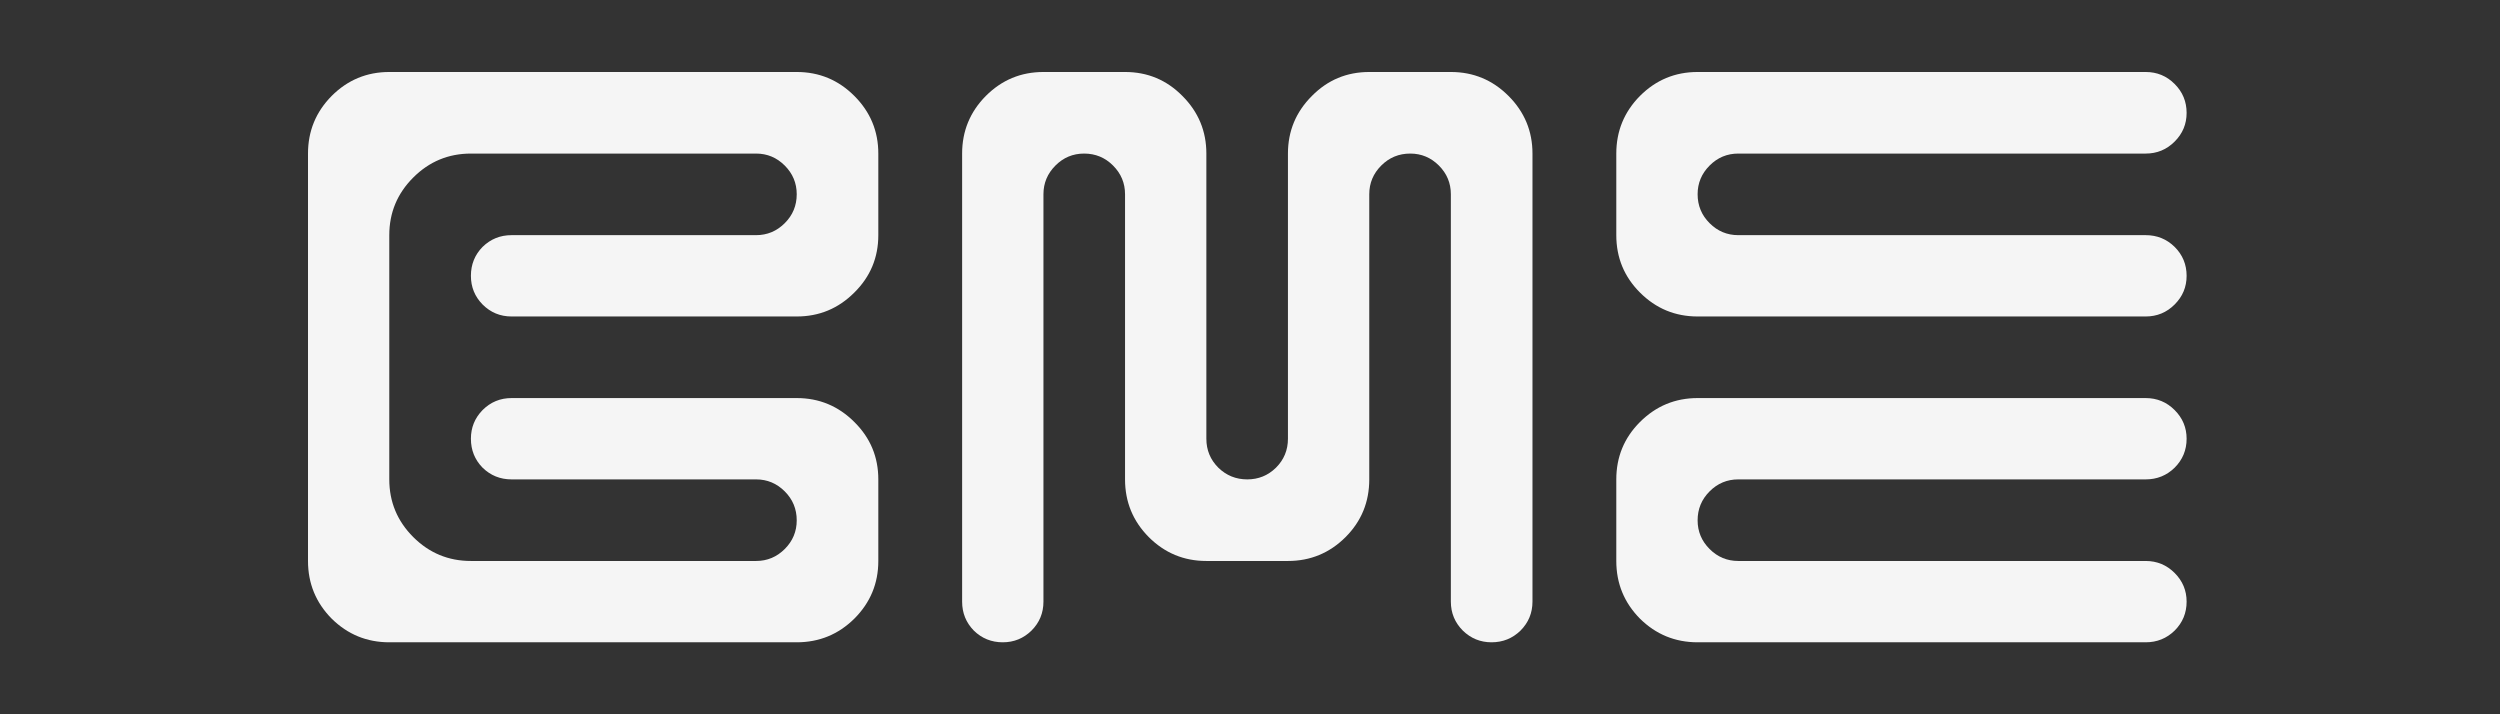
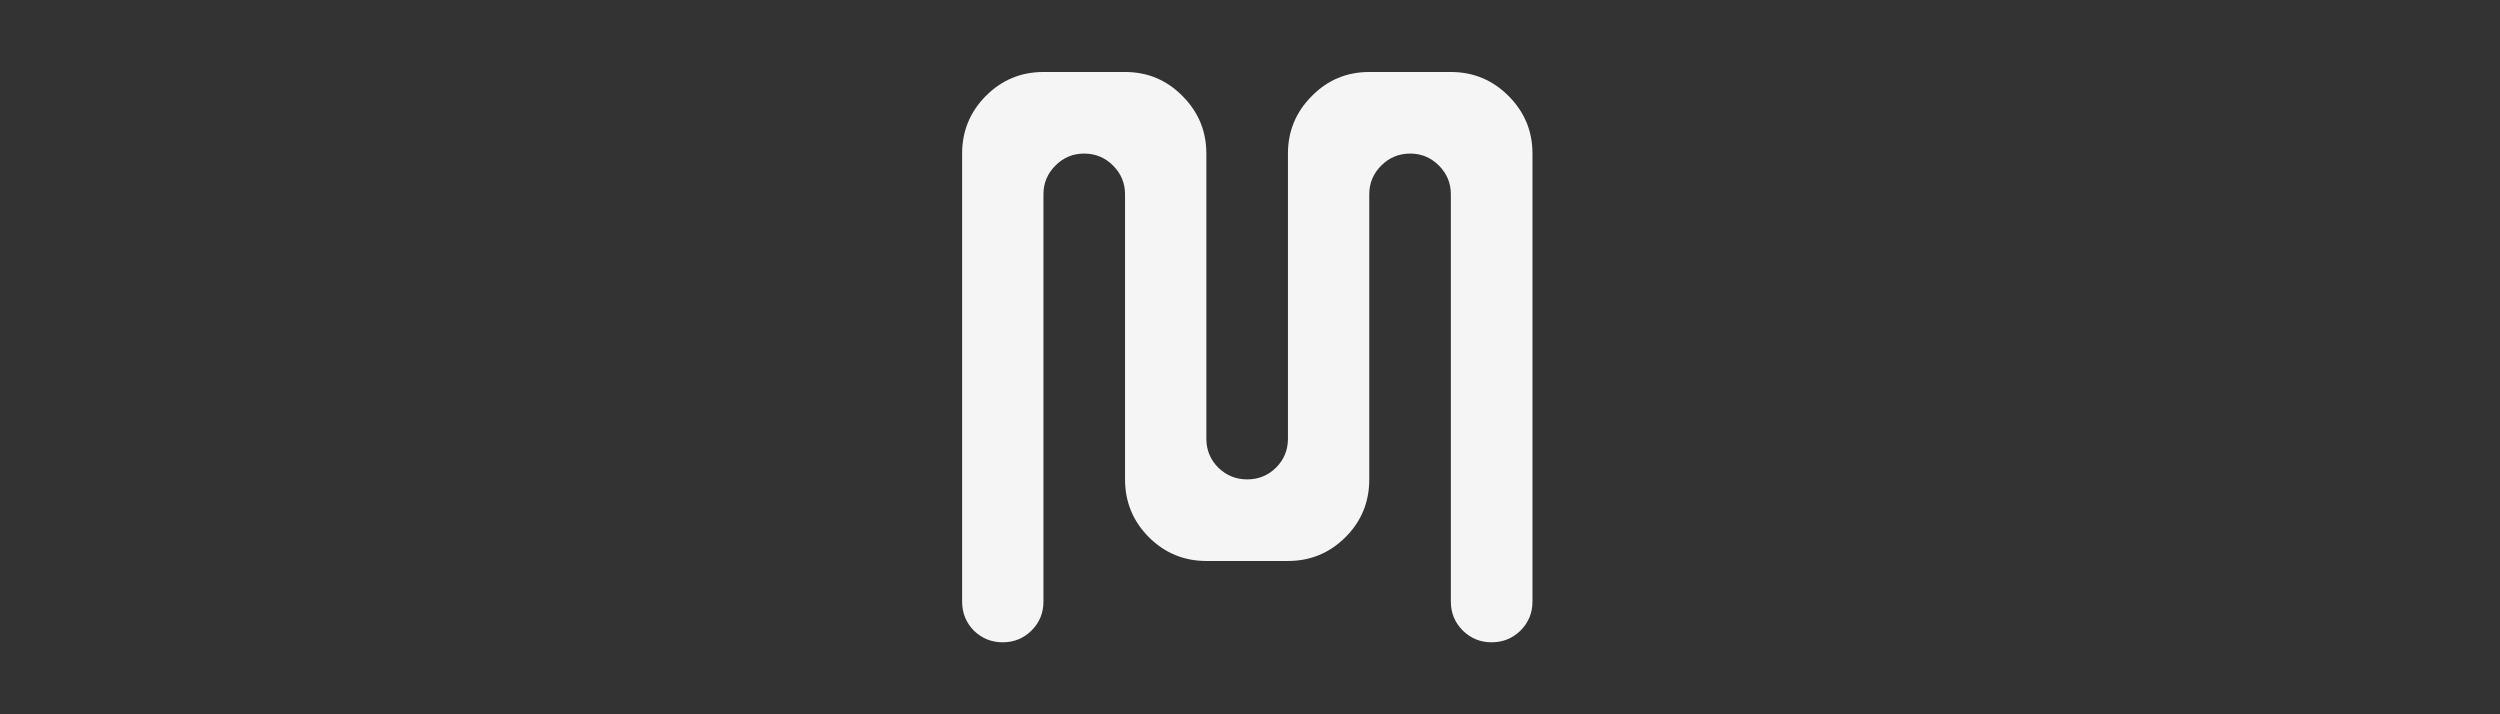
<svg xmlns="http://www.w3.org/2000/svg" width="350" zoomAndPan="magnify" viewBox="0 0 262.5 75" height="100" preserveAspectRatio="xMidYMid meet">
  <rect x="0" y="0" width="262.5" height="75" fill="#333333" stroke="none" />
  <defs>
    <clipPath id="fcd7b04f03">
      <path d="M 32.34 7.559 L 93 7.559 L 93 67.441 L 32.34 67.441 Z M 32.34 7.559 " clip-rule="nonzero" />
    </clipPath>
    <clipPath id="337eab43e9">
      <path d="M 101 7.559 L 161 7.559 L 161 67.441 L 101 67.441 Z M 101 7.559 " clip-rule="nonzero" />
    </clipPath>
    <clipPath id="3d9645446c">
-       <path d="M 169 7.559 L 229.961 7.559 L 229.961 67.441 L 169 67.441 Z M 169 7.559 " clip-rule="nonzero" />
+       <path d="M 169 7.559 L 229.961 7.559 L 169 67.441 Z M 169 7.559 " clip-rule="nonzero" />
    </clipPath>
  </defs>
  <g clip-path="url(#fcd7b04f03)">
-     <path fill="#f5f5f5" d="M 40.875 67.441 C 38.52 67.441 36.5 66.613 34.824 64.957 C 33.168 63.281 32.34 61.262 32.34 58.902 L 32.34 16.125 C 32.34 13.766 33.168 11.75 34.824 10.074 C 36.5 8.395 38.52 7.559 40.875 7.559 L 83.656 7.559 C 86.016 7.559 88.031 8.395 89.707 10.074 C 91.383 11.75 92.223 13.766 92.223 16.125 L 92.223 24.691 C 92.223 27.051 91.383 29.059 89.707 30.715 C 88.031 32.395 86.016 33.23 83.656 33.23 L 53.715 33.23 C 52.523 33.23 51.512 32.812 50.672 31.973 C 49.852 31.137 49.445 30.133 49.445 28.961 C 49.445 27.773 49.852 26.758 50.672 25.922 C 51.512 25.102 52.523 24.691 53.715 24.691 L 79.387 24.691 C 80.555 24.691 81.559 24.273 82.398 23.434 C 83.238 22.598 83.656 21.582 83.656 20.395 C 83.656 19.227 83.238 18.223 82.398 17.383 C 81.559 16.543 80.555 16.125 79.387 16.125 L 49.445 16.125 C 47.086 16.125 45.066 16.965 43.391 18.641 C 41.715 20.316 40.875 22.332 40.875 24.691 L 40.875 50.336 C 40.875 52.695 41.715 54.715 43.391 56.391 C 45.066 58.066 47.086 58.902 49.445 58.902 L 79.387 58.902 C 80.555 58.902 81.559 58.484 82.398 57.648 C 83.238 56.809 83.656 55.805 83.656 54.637 C 83.656 53.445 83.238 52.434 82.398 51.594 C 81.559 50.754 80.555 50.336 79.387 50.336 L 53.715 50.336 C 52.523 50.336 51.512 49.926 50.672 49.109 C 49.852 48.27 49.445 47.258 49.445 46.066 C 49.445 44.898 49.852 43.895 50.672 43.055 C 51.512 42.219 52.523 41.797 53.715 41.797 L 83.656 41.797 C 86.016 41.797 88.031 42.637 89.707 44.312 C 91.383 45.969 92.223 47.977 92.223 50.336 L 92.223 58.902 C 92.223 61.262 91.383 63.281 89.707 64.957 C 88.031 66.613 86.016 67.441 83.656 67.441 Z M 40.875 67.441 " fill-opacity="1" fill-rule="nonzero" />
-   </g>
+     </g>
  <g clip-path="url(#337eab43e9)">
    <path fill="#f5f5f5" d="M 105.293 67.441 C 104.105 67.441 103.09 67.031 102.254 66.215 C 101.434 65.375 101.023 64.363 101.023 63.172 L 101.023 16.125 C 101.023 13.766 101.852 11.75 103.512 10.074 C 105.188 8.395 107.203 7.559 109.562 7.559 L 118.129 7.559 C 120.488 7.559 122.496 8.395 124.152 10.074 C 125.828 11.75 126.668 13.766 126.668 16.125 L 126.668 46.066 C 126.668 47.258 127.086 48.27 127.926 49.109 C 128.766 49.926 129.777 50.336 130.965 50.336 C 132.137 50.336 133.141 49.926 133.977 49.109 C 134.816 48.27 135.234 47.258 135.234 46.066 L 135.234 16.125 C 135.234 13.766 136.074 11.75 137.75 10.074 C 139.406 8.395 141.414 7.559 143.773 7.559 L 152.34 7.559 C 154.699 7.559 156.719 8.395 158.395 10.074 C 160.07 11.75 160.91 13.766 160.91 16.125 L 160.91 63.172 C 160.91 64.363 160.488 65.375 159.652 66.215 C 158.812 67.031 157.801 67.441 156.609 67.441 C 155.441 67.441 154.438 67.031 153.598 66.215 C 152.762 65.375 152.34 64.363 152.34 63.172 L 152.34 20.395 C 152.34 19.227 151.922 18.223 151.086 17.383 C 150.246 16.543 149.242 16.125 148.074 16.125 C 146.883 16.125 145.871 16.543 145.031 17.383 C 144.191 18.223 143.773 19.227 143.773 20.395 L 143.773 50.336 C 143.773 52.715 142.945 54.73 141.289 56.391 C 139.613 58.066 137.594 58.902 135.234 58.902 L 126.668 58.902 C 124.309 58.902 122.293 58.066 120.617 56.391 C 118.957 54.715 118.129 52.695 118.129 50.336 L 118.129 20.395 C 118.129 19.227 117.711 18.223 116.871 17.383 C 116.035 16.543 115.02 16.125 113.832 16.125 C 112.66 16.125 111.656 16.543 110.82 17.383 C 109.98 18.223 109.562 19.227 109.562 20.395 L 109.562 63.172 C 109.562 64.363 109.145 65.375 108.305 66.215 C 107.469 67.031 106.465 67.441 105.293 67.441 Z M 105.293 67.441 " fill-opacity="1" fill-rule="nonzero" />
  </g>
  <g clip-path="url(#3d9645446c)">
-     <path fill="#f5f5f5" d="M 178.25 67.441 C 175.891 67.441 173.871 66.613 172.195 64.957 C 170.539 63.281 169.711 61.262 169.711 58.902 L 169.711 50.336 C 169.711 47.977 170.539 45.969 172.195 44.312 C 173.871 42.637 175.891 41.797 178.25 41.797 L 225.297 41.797 C 226.484 41.797 227.5 42.219 228.336 43.055 C 229.176 43.895 229.594 44.898 229.594 46.066 C 229.594 47.258 229.176 48.27 228.336 49.109 C 227.5 49.926 226.484 50.336 225.297 50.336 L 182.52 50.336 C 181.348 50.336 180.344 50.754 179.508 51.594 C 178.668 52.434 178.25 53.445 178.25 54.637 C 178.25 55.805 178.668 56.809 179.508 57.648 C 180.344 58.484 181.348 58.902 182.52 58.902 L 225.297 58.902 C 226.484 58.902 227.5 59.324 228.336 60.16 C 229.176 61 229.594 62.004 229.594 63.172 C 229.594 64.363 229.176 65.375 228.336 66.215 C 227.5 67.031 226.484 67.441 225.297 67.441 Z M 178.25 33.23 C 175.891 33.23 173.871 32.395 172.195 30.715 C 170.539 29.059 169.711 27.051 169.711 24.691 L 169.711 16.125 C 169.711 13.766 170.539 11.75 172.195 10.074 C 173.871 8.395 175.891 7.559 178.25 7.559 L 225.297 7.559 C 226.484 7.559 227.5 7.977 228.336 8.816 C 229.176 9.652 229.594 10.668 229.594 11.855 C 229.594 13.027 229.176 14.031 228.336 14.867 C 227.5 15.707 226.484 16.125 225.297 16.125 L 182.52 16.125 C 181.348 16.125 180.344 16.543 179.508 17.383 C 178.668 18.223 178.25 19.227 178.25 20.395 C 178.25 21.582 178.668 22.598 179.508 23.434 C 180.344 24.273 181.348 24.691 182.52 24.691 L 225.297 24.691 C 226.484 24.691 227.5 25.102 228.336 25.922 C 229.176 26.758 229.594 27.773 229.594 28.961 C 229.594 30.133 229.176 31.137 228.336 31.973 C 227.5 32.812 226.484 33.23 225.297 33.23 Z M 178.25 33.23 " fill-opacity="1" fill-rule="nonzero" />
-   </g>
+     </g>
</svg>